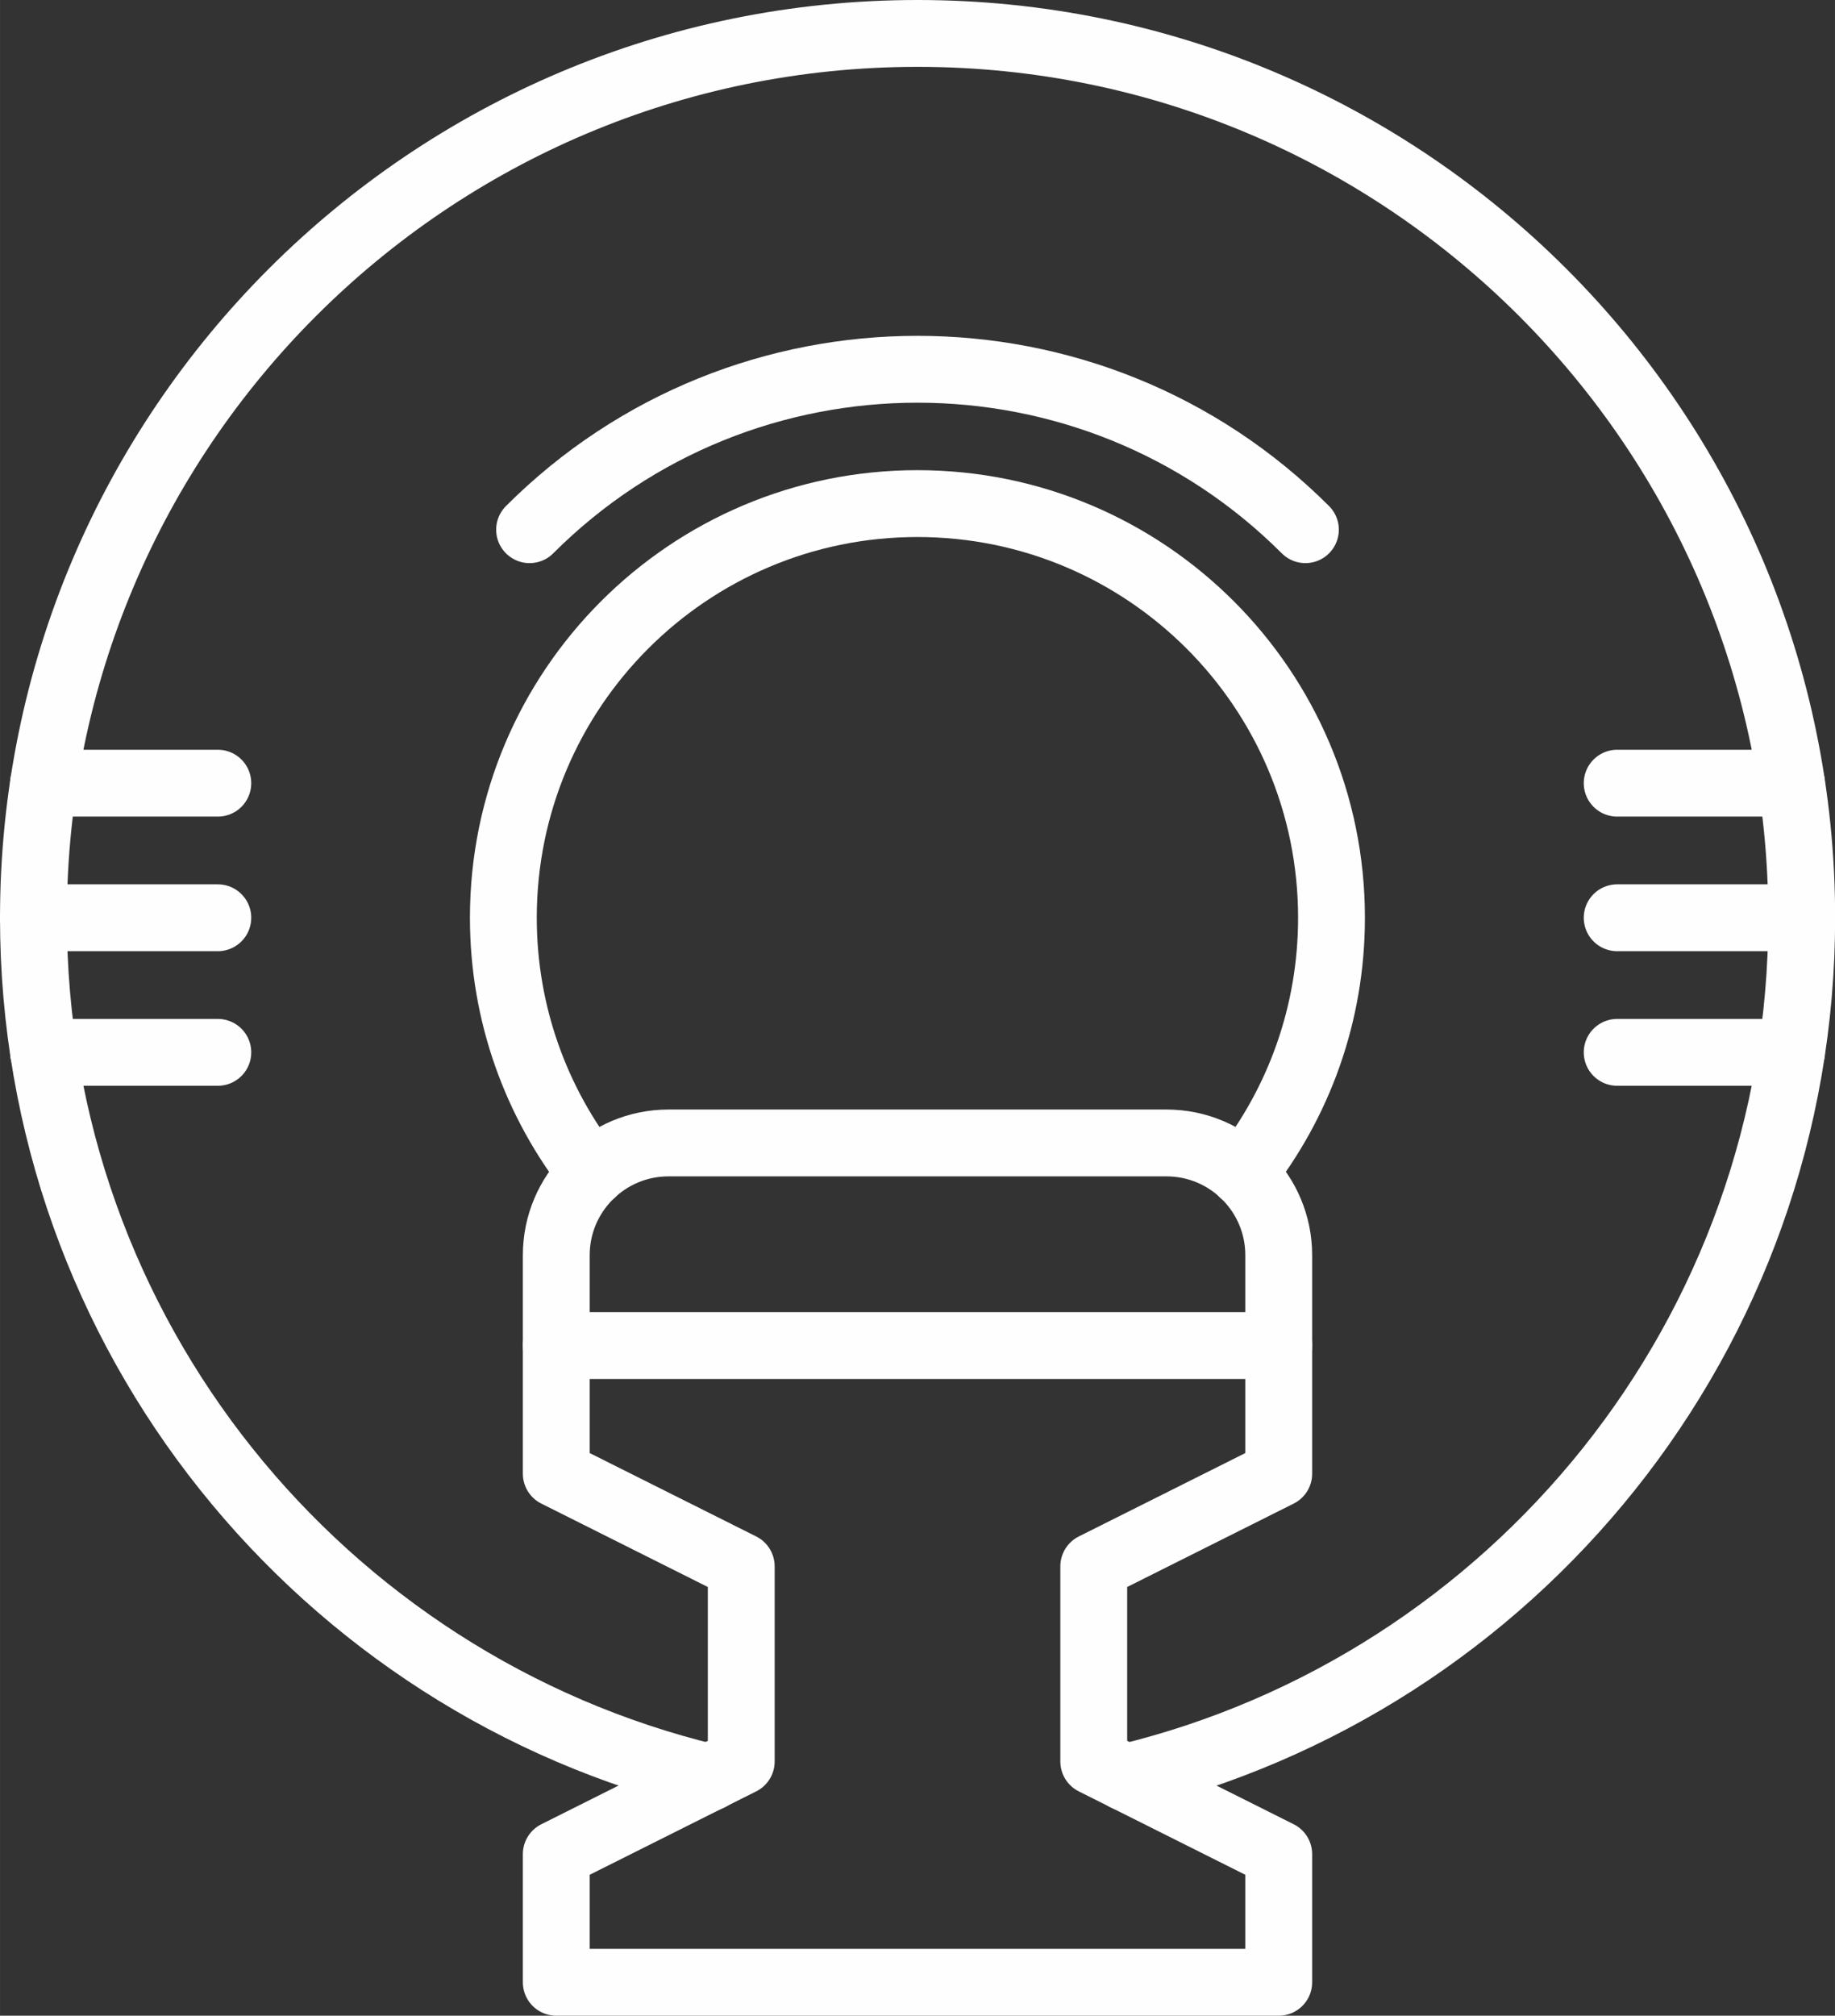
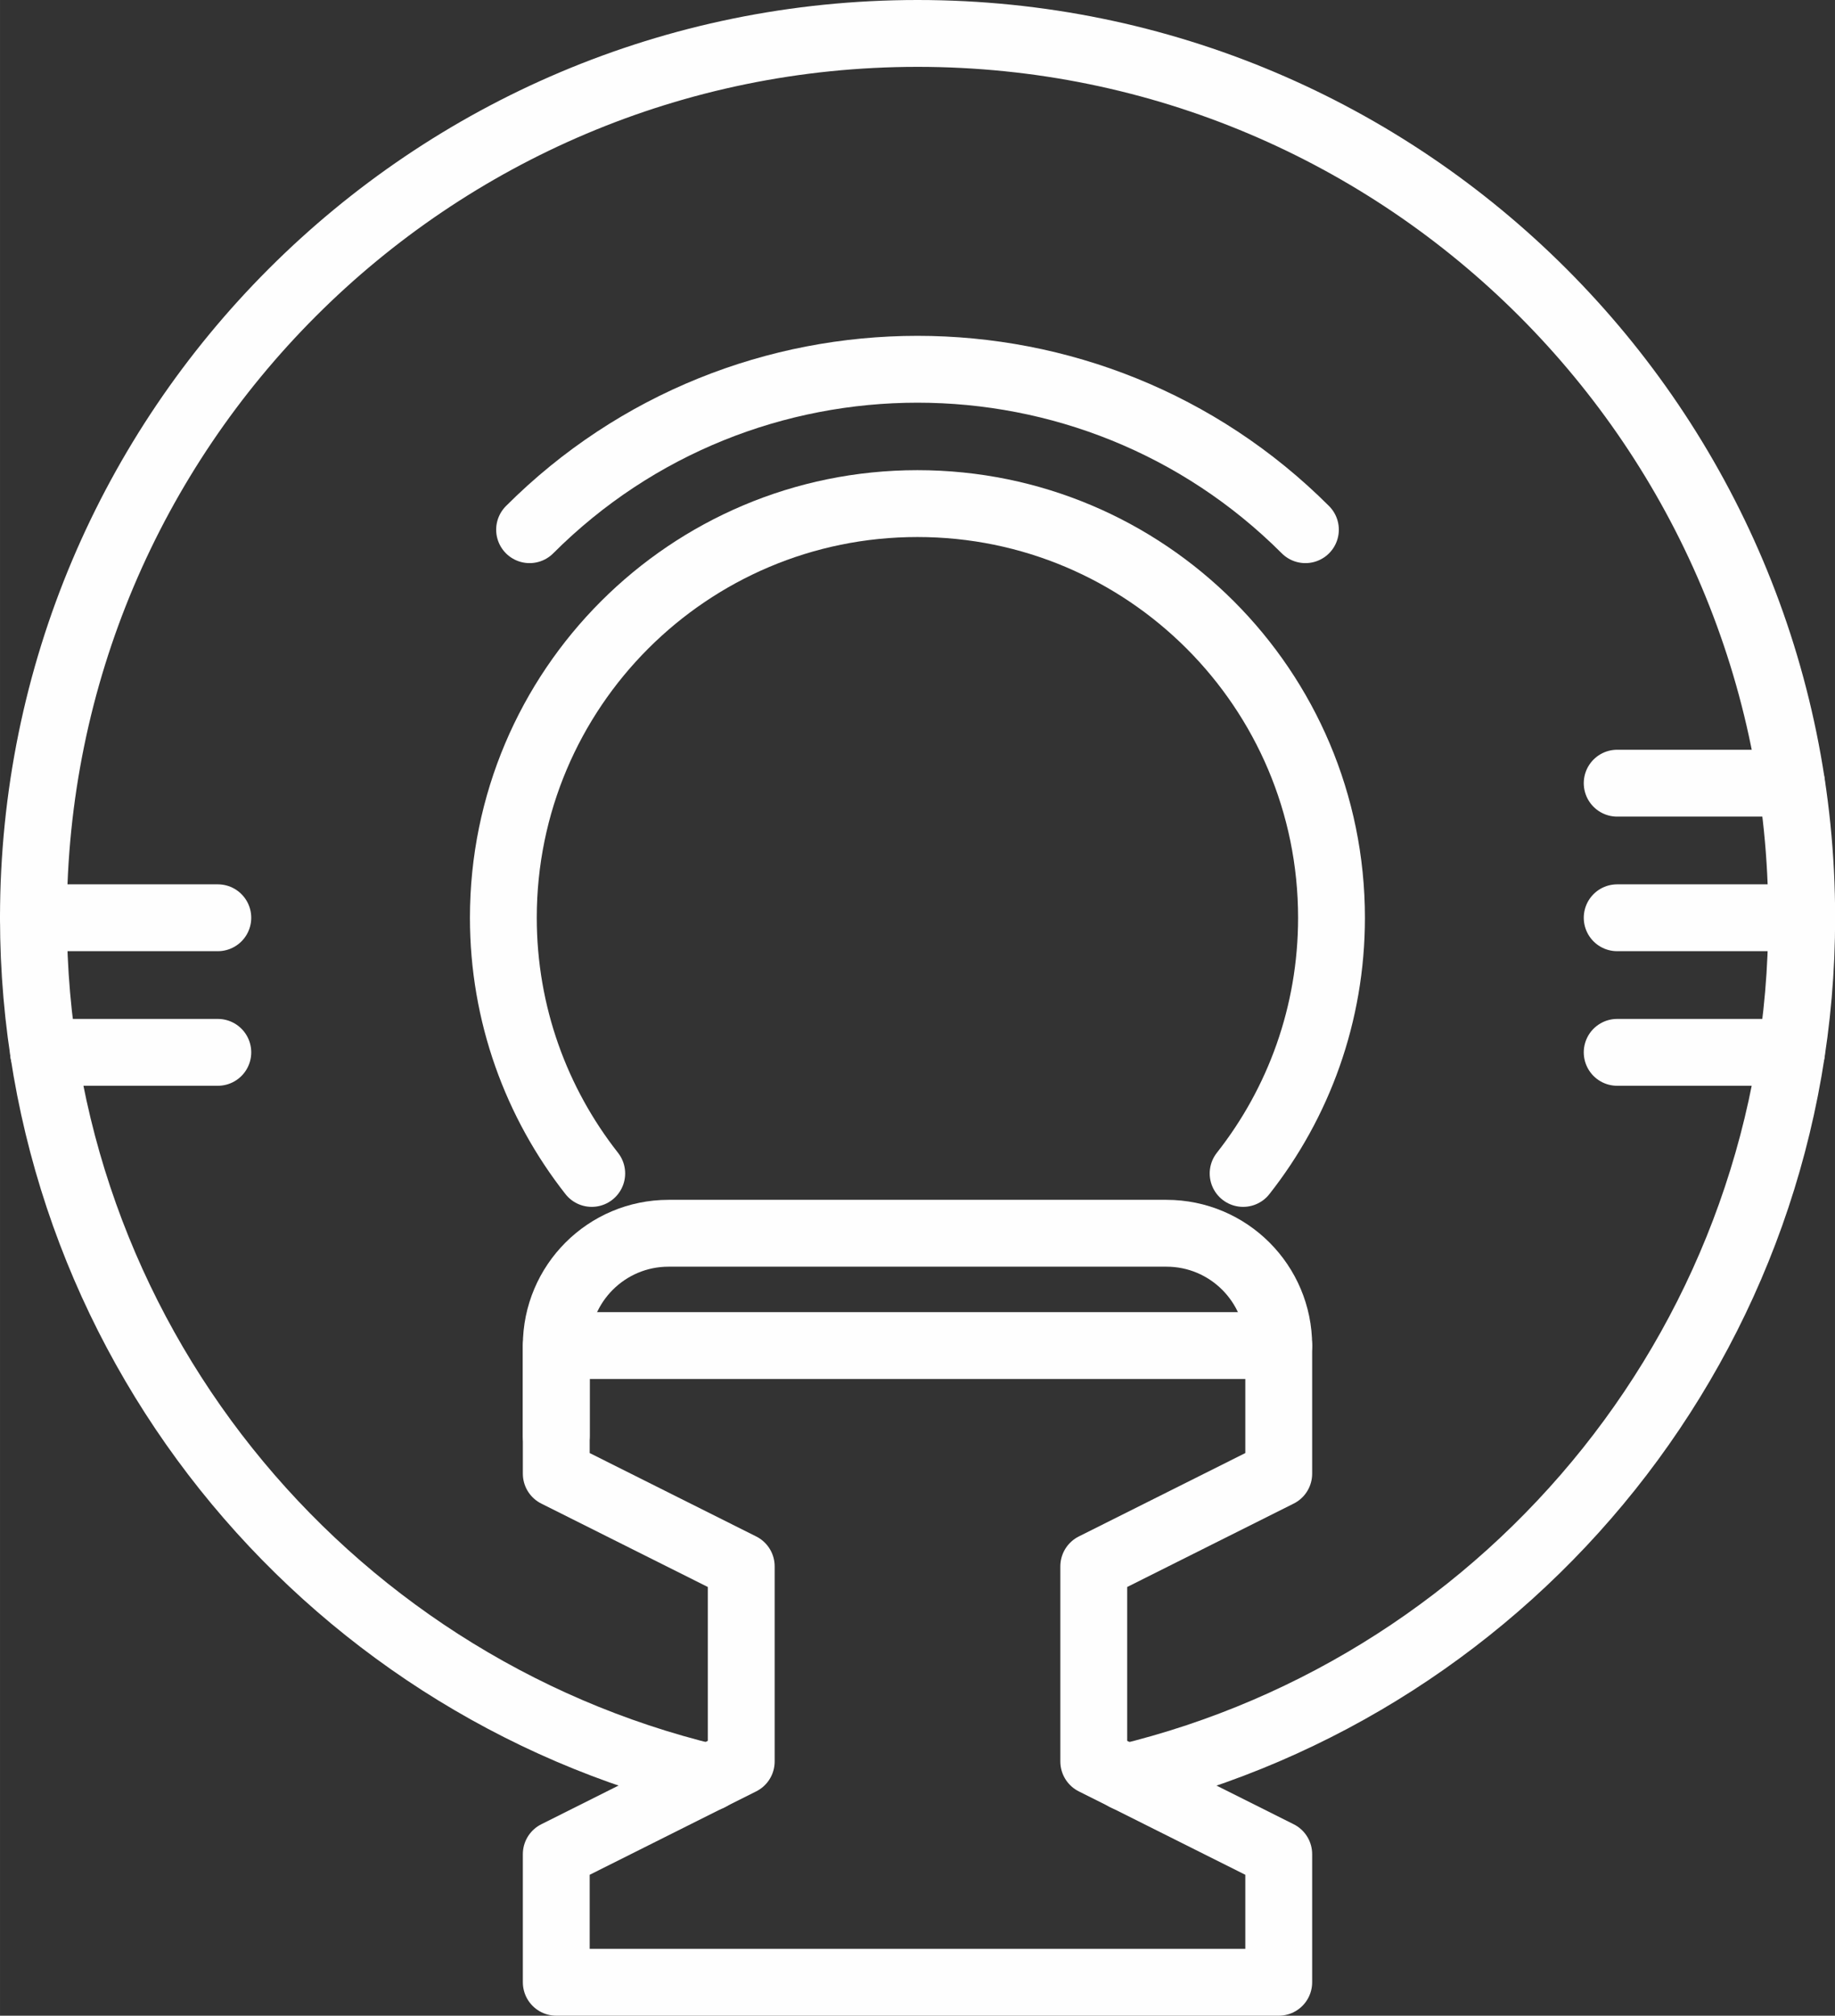
<svg xmlns="http://www.w3.org/2000/svg" xml:space="preserve" width="21.967mm" height="24.125mm" version="1.1" style="shape-rendering:geometricPrecision; text-rendering:geometricPrecision; image-rendering:optimizeQuality; fill-rule:evenodd; clip-rule:evenodd" viewBox="0 0 125.19 137.49">
  <rect x="0" y="0" width="125.19" height="137.49" fill="#333333" stroke="none" />
  <defs>
    <style type="text/css">
   
    .str0 {stroke:#FEFEFE;stroke-width:4.56;stroke-linecap:round;stroke-linejoin:round;stroke-miterlimit:10}
    .fil0 {fill:none;fill-rule:nonzero}
   
  </style>
  </defs>
  <g id="Warstwa_x0020_1">
    <g id="_2358442848864">
      <path class="fil0 str0" d="M48.42 121.24c-26.47,-6.38 -46.14,-30.21 -46.14,-58.64 0,-33.31 27,-60.32 60.32,-60.32 33.31,0 60.32,27 60.32,60.32 0,28.43 -19.67,52.26 -46.14,58.64" />
      <path class="fil0 str0" d="M36.13 36.13c14.59,-14.59 38.34,-14.59 52.93,-0" />
      <path class="fil0 str0" d="M40.37 80.04c-3.77,-4.8 -6.03,-10.86 -6.03,-17.44 0,-15.6 12.65,-28.25 28.25,-28.25 15.6,0 28.25,12.65 28.25,28.25 0,6.58 -2.25,12.64 -6.03,17.44" />
-       <path class="fil0 str0" d="M87.24 91.78l0 -6.16c0,-4.23 -3.43,-7.66 -7.66,-7.66l-33.97 0c-4.23,0 -7.66,3.43 -7.66,7.66l0 6.16" />
+       <path class="fil0 str0" d="M87.24 91.78c0,-4.23 -3.43,-7.66 -7.66,-7.66l-33.97 0c-4.23,0 -7.66,3.43 -7.66,7.66l0 6.16" />
      <polygon class="fil0 str0" points="74.62,106.84 87.24,100.52 87.24,91.78 37.95,91.78 37.95,100.52 50.57,106.84 50.57,120.15 37.95,126.47 37.95,135.21 87.24,135.21 87.24,126.47 74.62,120.15 " />
-       <line class="fil0 str0" x1="2.97" y1="53.42" x2="14.86" y2="53.42" />
      <line class="fil0 str0" x1="2.28" y1="62.6" x2="14.86" y2="62.6" />
      <line class="fil0 str0" x1="2.97" y1="71.78" x2="14.86" y2="71.78" />
      <line class="fil0 str0" x1="110.33" y1="53.42" x2="122.22" y2="53.42" />
      <line class="fil0 str0" x1="110.33" y1="62.6" x2="122.91" y2="62.6" />
      <line class="fil0 str0" x1="110.33" y1="71.78" x2="122.22" y2="71.78" />
    </g>
  </g>
</svg>